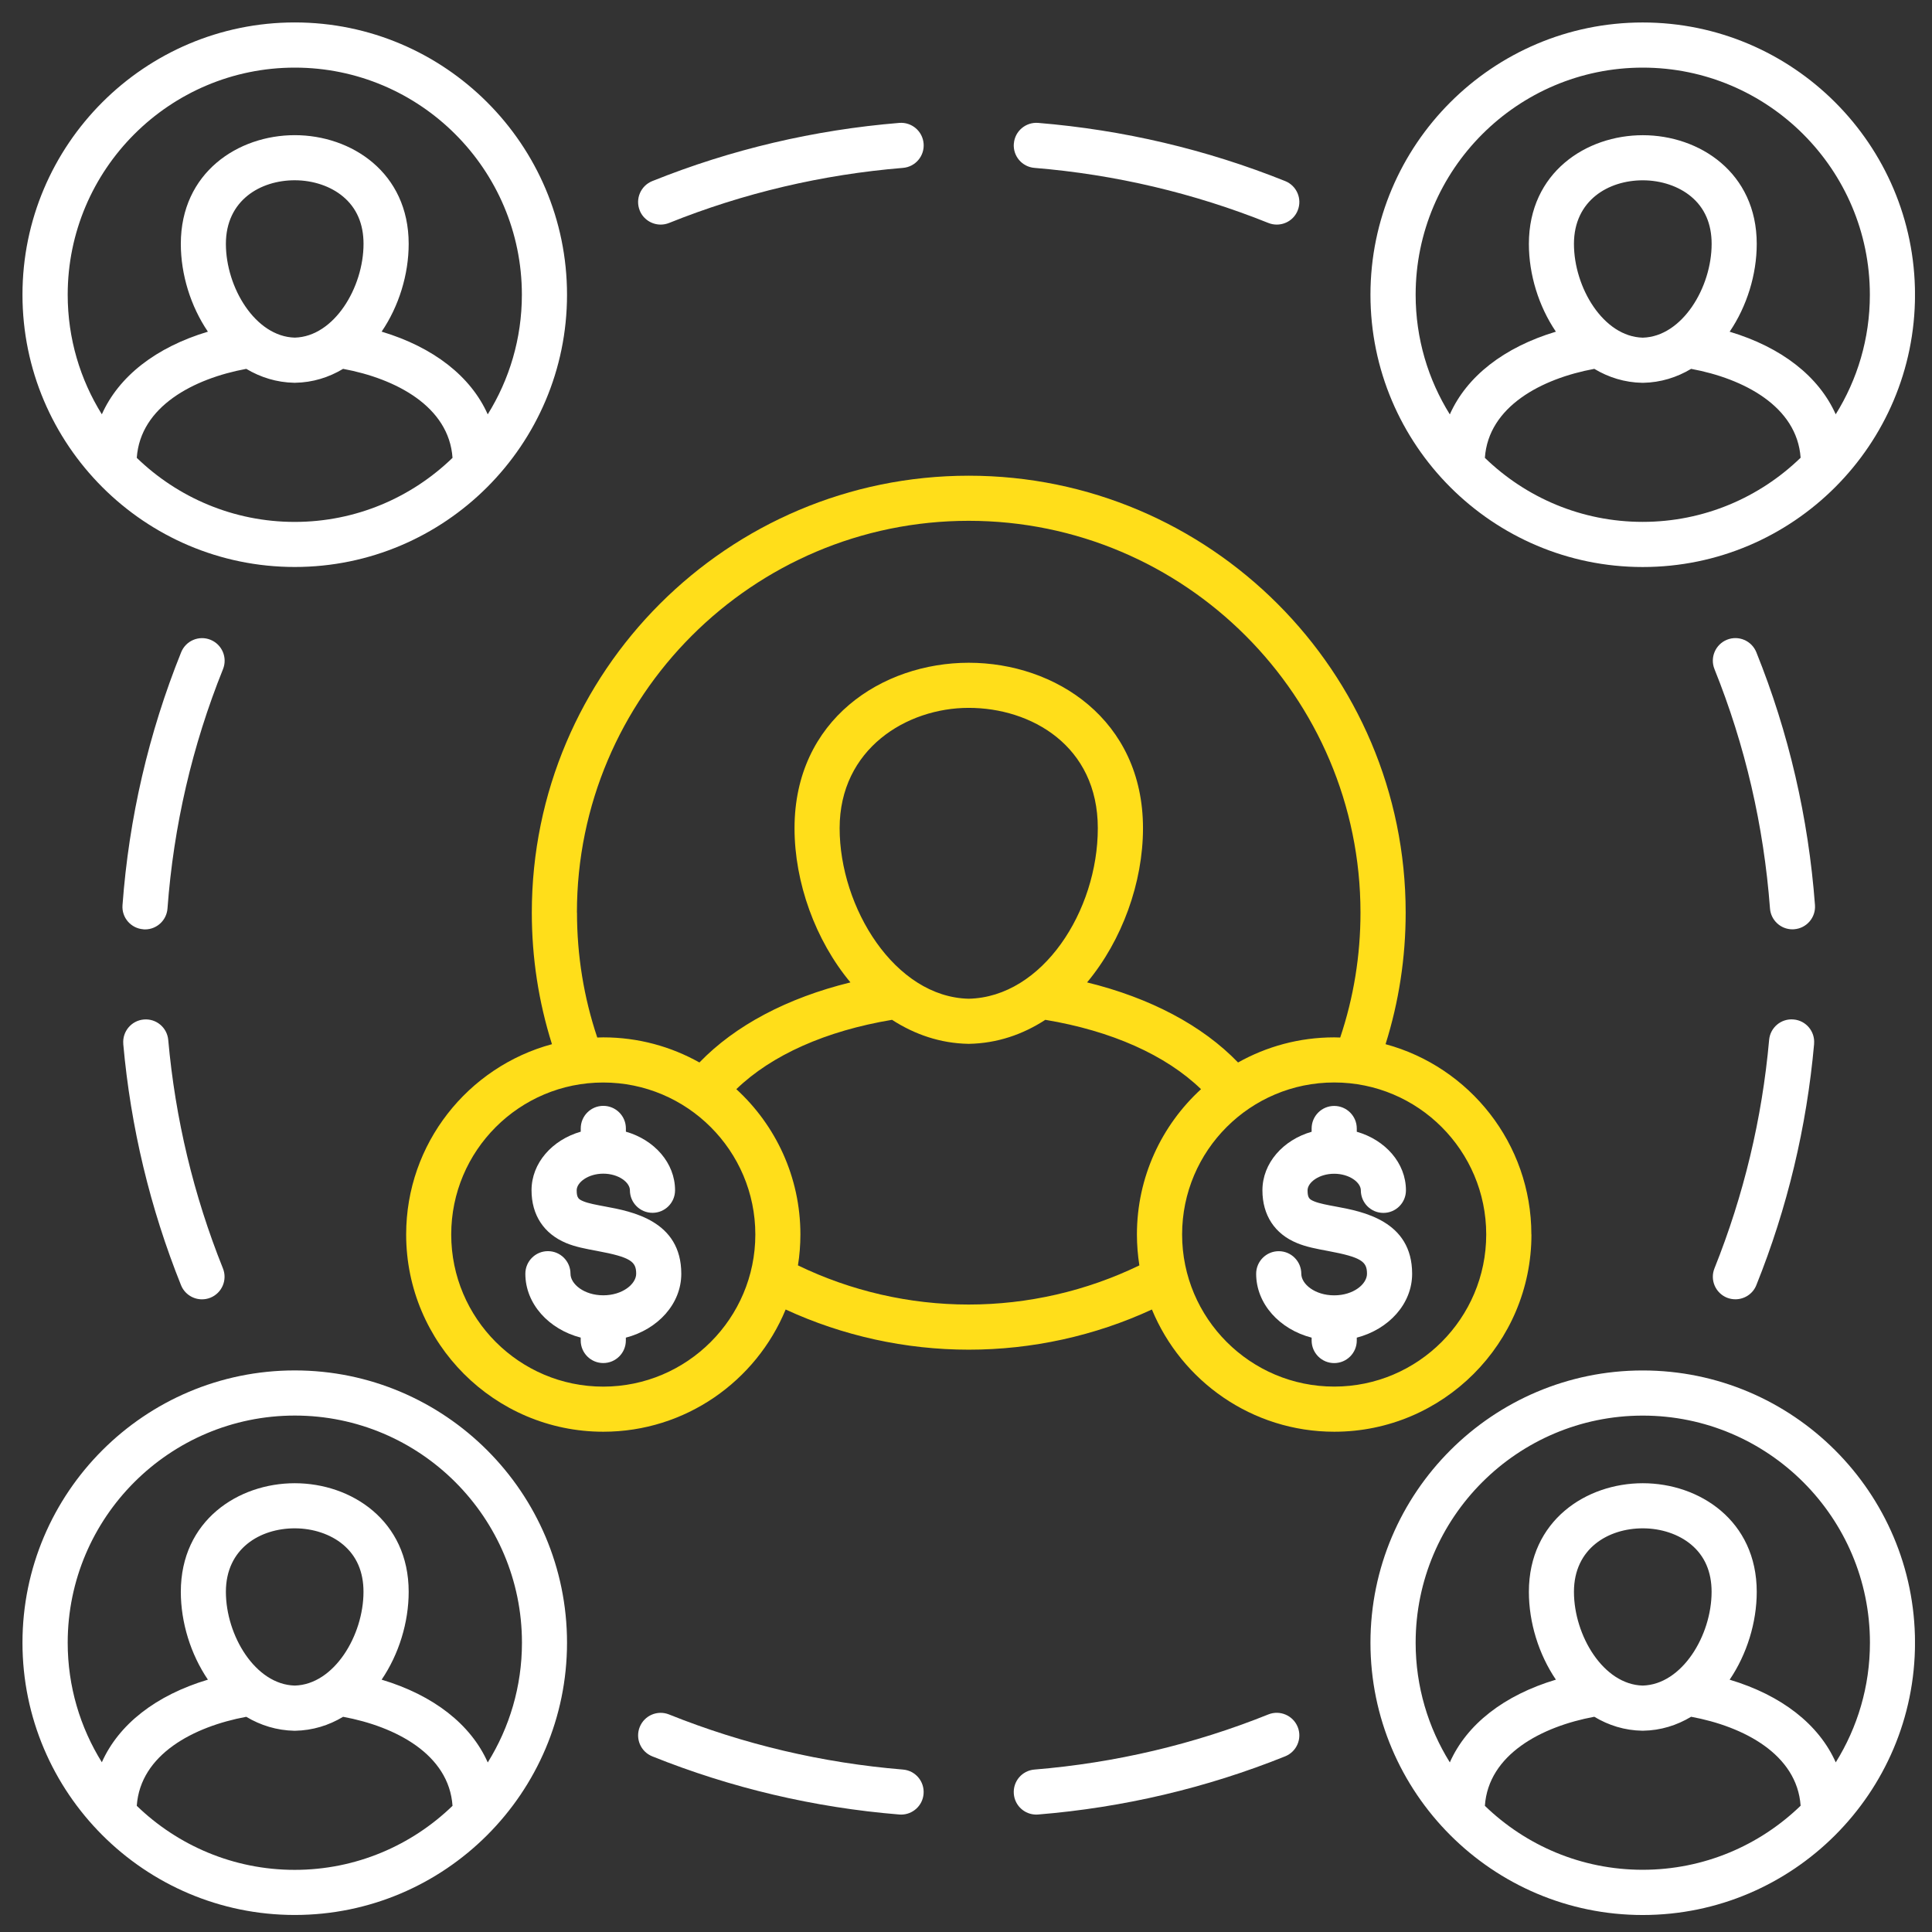
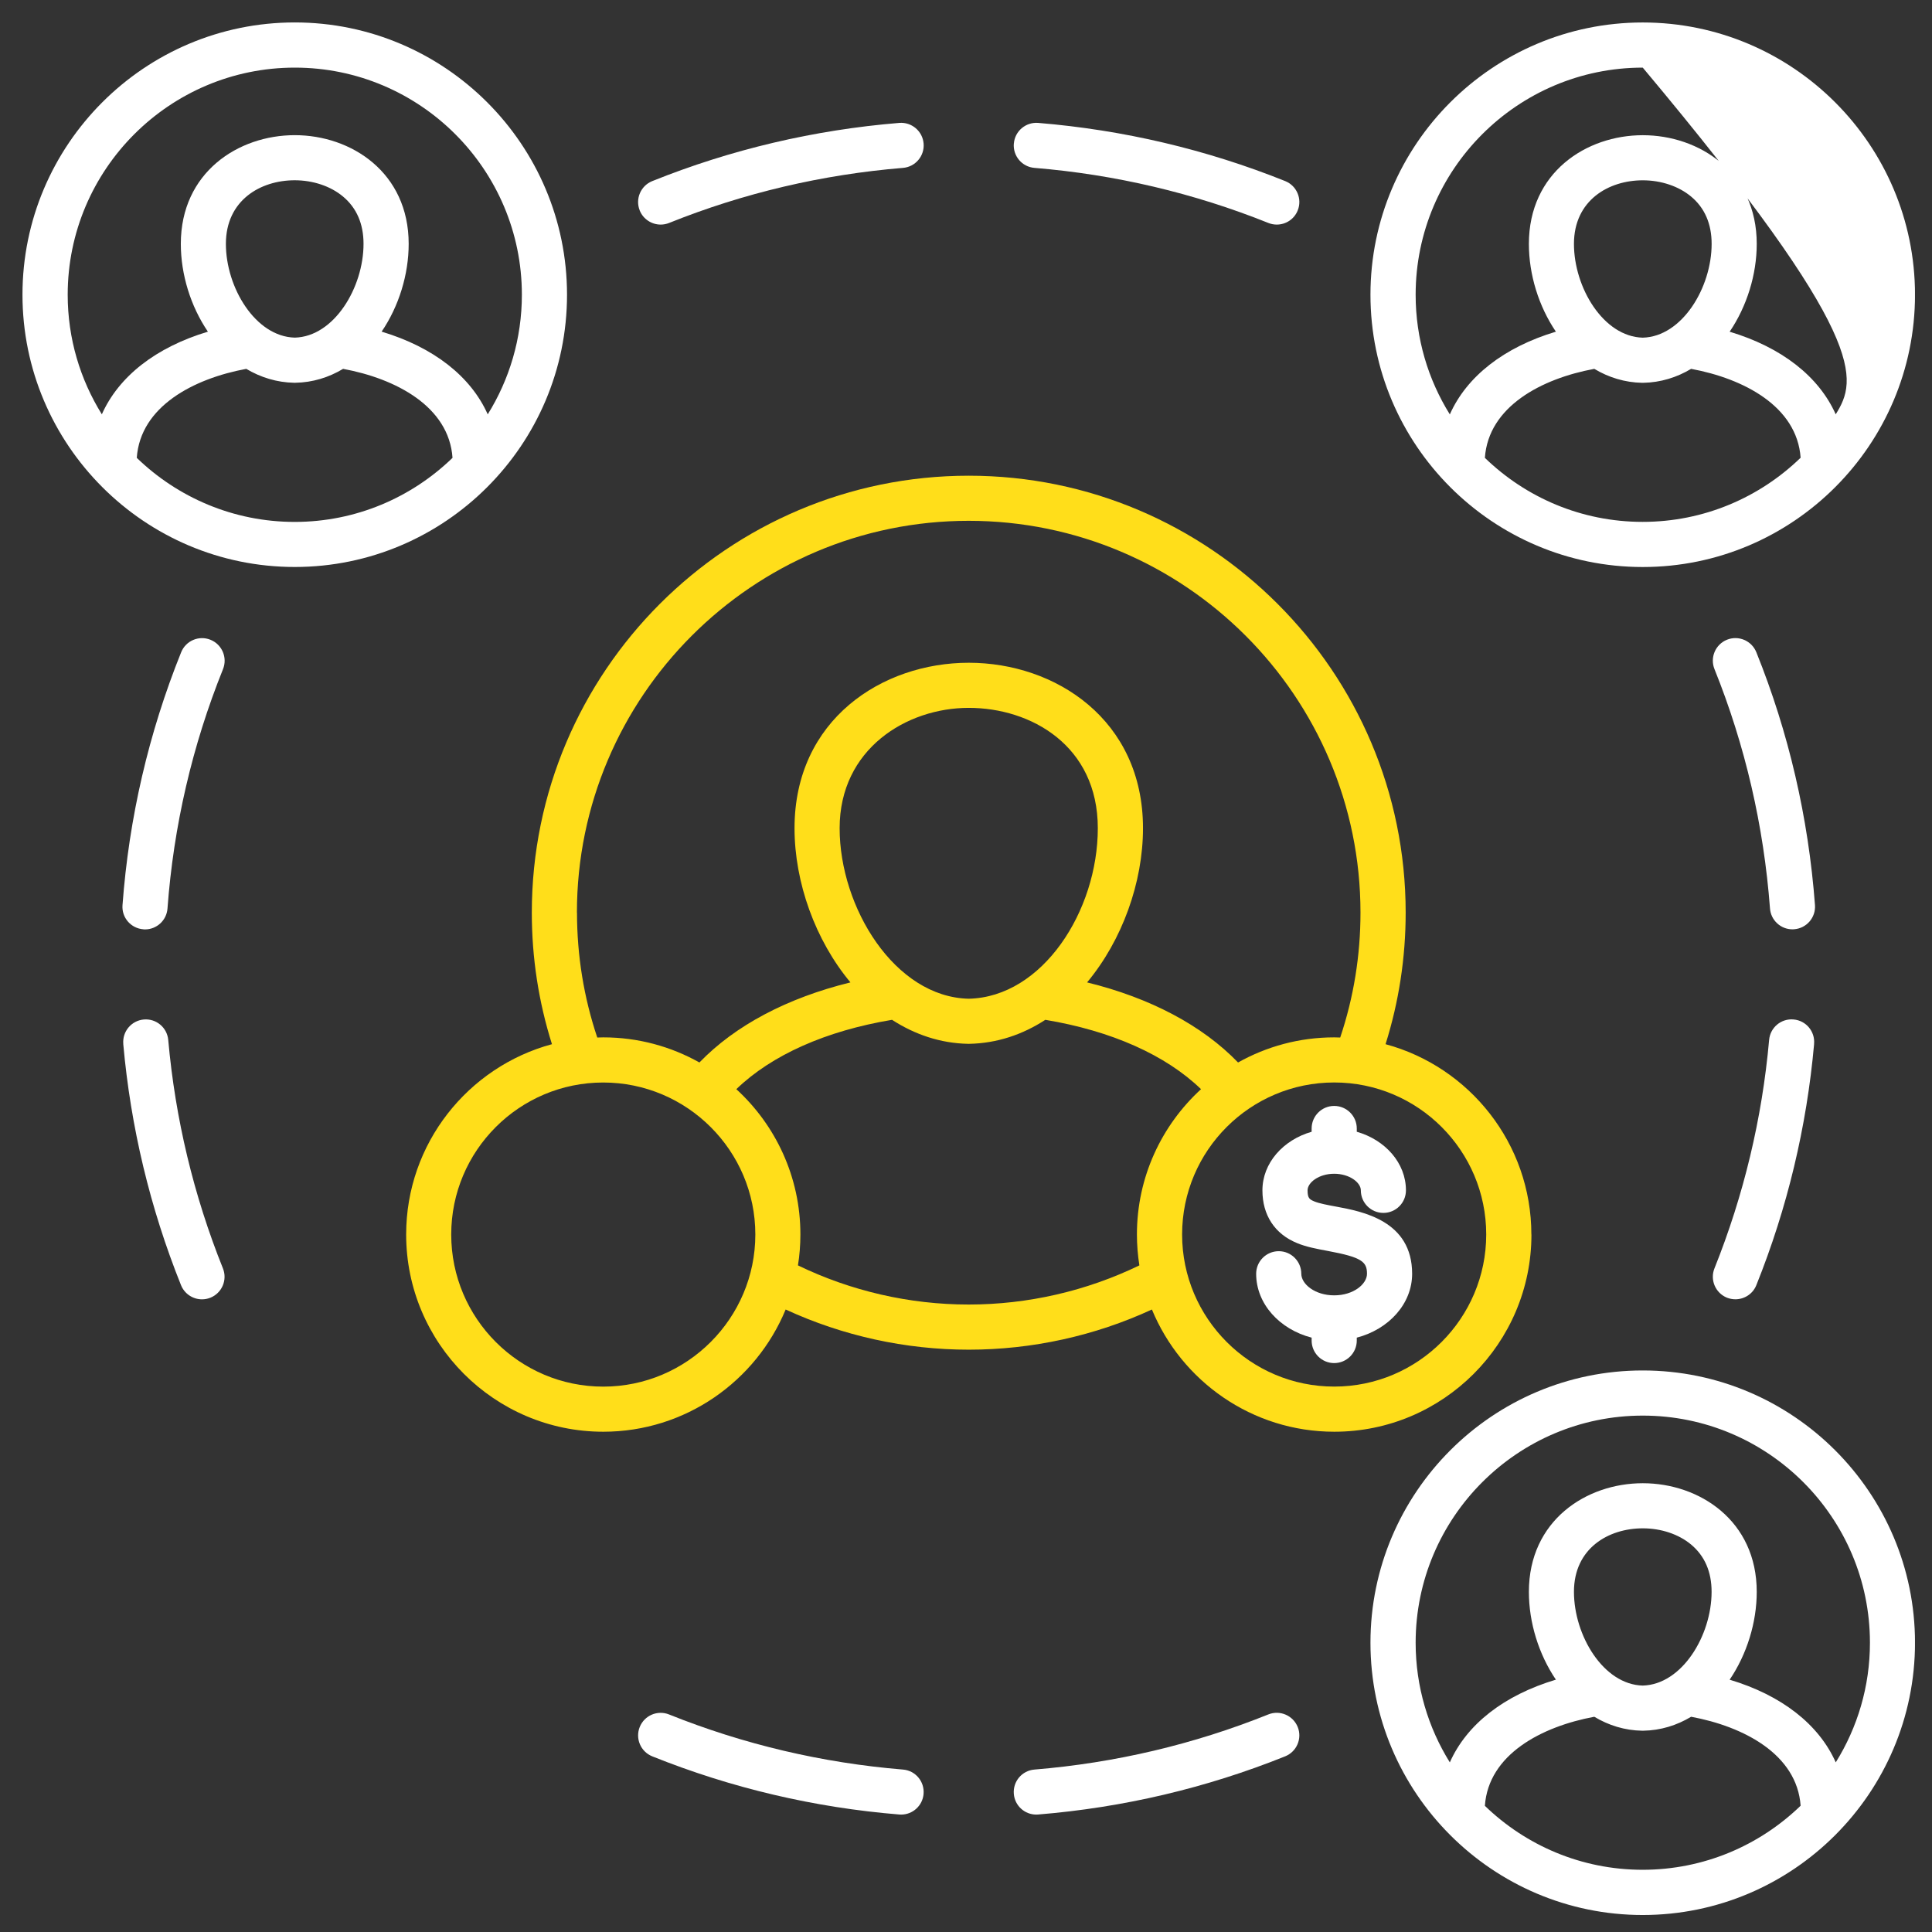
<svg xmlns="http://www.w3.org/2000/svg" width="49" height="49" viewBox="0 0 49 49" fill="none">
  <rect x="0" y="0" width="49" height="49" fill="#333333" stroke="none" />
  <g clip-path="url(#clip0_740_3985)">
    <path d="M38.839 31.31C38.839 29.003 37.268 27.057 35.141 26.483C35.479 25.408 35.651 24.289 35.651 23.146C35.651 17.036 30.68 12.065 24.57 12.065C18.459 12.065 13.488 17.036 13.488 23.146C13.488 24.289 13.66 25.408 13.999 26.483C11.871 27.057 10.301 29.003 10.301 31.31C10.301 34.068 12.543 36.312 15.301 36.312C17.385 36.312 19.176 35.029 19.926 33.212C21.374 33.881 22.966 34.231 24.571 34.231C26.175 34.231 27.768 33.881 29.215 33.212C29.966 35.029 31.756 36.312 33.841 36.312C36.598 36.312 38.841 34.069 38.841 31.31H38.839ZM24.569 13.209C30.048 13.209 34.505 17.667 34.505 23.146C34.505 24.234 34.332 25.297 33.991 26.314C33.941 26.312 33.89 26.31 33.839 26.31C32.953 26.31 32.122 26.542 31.4 26.947C30.495 26.009 29.173 25.309 27.571 24.916C28.462 23.847 28.989 22.38 28.989 21.005C28.989 18.25 26.766 16.809 24.57 16.809C22.374 16.809 20.151 18.251 20.151 21.005C20.151 22.38 20.677 23.846 21.569 24.916C19.966 25.309 18.644 26.009 17.739 26.947C17.018 26.542 16.185 26.31 15.301 26.31C15.249 26.31 15.199 26.312 15.148 26.314C14.807 25.297 14.634 24.234 14.634 23.146H14.632C14.632 17.666 19.09 13.209 24.569 13.209ZM24.569 25.33C22.694 25.289 21.295 23.016 21.295 21.005C21.295 18.995 22.992 17.953 24.569 17.953C26.146 17.953 27.843 18.908 27.843 21.005C27.843 23.102 26.443 25.289 24.569 25.33ZM15.299 35.168C13.173 35.168 11.444 33.437 11.444 31.31C11.444 29.182 13.173 27.455 15.299 27.455C17.424 27.455 19.157 29.184 19.157 31.31C19.157 33.435 17.426 35.168 15.299 35.168ZM28.897 32.093C27.556 32.743 26.069 33.086 24.569 33.086H24.567C23.067 33.086 21.579 32.743 20.238 32.093C20.279 31.838 20.3 31.576 20.3 31.309C20.3 29.852 19.673 28.538 18.675 27.624C19.57 26.759 20.945 26.145 22.624 25.865C23.197 26.236 23.848 26.461 24.558 26.474H24.577C25.288 26.461 25.939 26.238 26.512 25.865C28.192 26.145 29.566 26.759 30.461 27.624C29.463 28.538 28.835 29.852 28.835 31.309C28.835 31.575 28.857 31.837 28.897 32.093ZM33.839 35.167C31.711 35.167 29.981 33.436 29.981 31.309C29.981 29.181 31.711 27.454 33.839 27.454C35.966 27.454 37.694 29.183 37.694 31.309C37.694 33.434 35.965 35.167 33.839 35.167Z" fill="#FFDE1A" />
-     <path d="M15.345 30.599C15.137 30.56 14.923 30.521 14.799 30.469C14.677 30.418 14.626 30.387 14.626 30.188C14.626 29.989 14.915 29.767 15.301 29.767C15.688 29.767 15.976 29.989 15.976 30.188C15.976 30.504 16.233 30.76 16.549 30.76C16.865 30.76 17.121 30.504 17.121 30.188C17.121 29.496 16.597 28.909 15.874 28.702V28.619C15.874 28.303 15.617 28.047 15.301 28.047C14.985 28.047 14.729 28.303 14.729 28.619V28.702C14.005 28.91 13.481 29.496 13.481 30.188C13.481 30.816 13.794 31.291 14.358 31.526C14.594 31.625 14.857 31.673 15.136 31.725C16.003 31.886 16.135 31.999 16.135 32.305C16.135 32.564 15.79 32.852 15.3 32.852C14.811 32.852 14.469 32.564 14.469 32.305C14.469 31.989 14.213 31.732 13.897 31.732C13.58 31.732 13.324 31.989 13.324 32.305C13.324 33.068 13.917 33.714 14.728 33.925V33.998C14.728 34.314 14.984 34.57 15.3 34.57C15.617 34.57 15.873 34.314 15.873 33.998V33.926C16.686 33.714 17.279 33.069 17.279 32.306C17.279 30.957 16.021 30.724 15.345 30.599Z" fill="white" />
    <path d="M33.881 30.601C33.675 30.563 33.46 30.523 33.335 30.471C33.213 30.42 33.163 30.39 33.163 30.19C33.163 29.99 33.452 29.769 33.838 29.769C34.225 29.769 34.514 29.991 34.514 30.19C34.514 30.506 34.77 30.762 35.086 30.762C35.402 30.762 35.658 30.506 35.658 30.19C35.658 29.498 35.135 28.911 34.411 28.704V28.621C34.411 28.305 34.154 28.049 33.838 28.049C33.522 28.049 33.266 28.305 33.266 28.621V28.704C32.542 28.912 32.018 29.498 32.018 30.19C32.018 30.82 32.331 31.296 32.895 31.527C33.13 31.625 33.394 31.674 33.673 31.726C34.539 31.887 34.67 32 34.67 32.306C34.67 32.565 34.33 32.853 33.838 32.853C33.347 32.853 33.004 32.565 33.004 32.306C33.004 31.99 32.748 31.733 32.432 31.733C32.116 31.733 31.859 31.99 31.859 32.306C31.859 33.069 32.454 33.716 33.266 33.926V33.999C33.266 34.315 33.522 34.571 33.838 34.571C34.154 34.571 34.411 34.315 34.411 33.999V33.926C35.222 33.714 35.815 33.069 35.815 32.306C35.815 30.96 34.557 30.726 33.882 30.601H33.881Z" fill="white" />
    <path d="M45.505 23.568C45.49 23.568 45.476 23.57 45.461 23.57C45.164 23.57 44.913 23.341 44.891 23.04C44.733 20.942 44.26 18.9 43.483 16.97C43.365 16.677 43.507 16.343 43.8 16.225C44.093 16.107 44.427 16.249 44.545 16.543C45.366 18.581 45.866 20.739 46.032 22.955C46.055 23.27 45.819 23.544 45.504 23.568H45.505Z" fill="white" />
    <path d="M46.01 26.477C45.822 28.583 45.33 30.641 44.545 32.594C44.456 32.818 44.24 32.953 44.014 32.953C43.943 32.953 43.871 32.94 43.801 32.913C43.507 32.794 43.365 32.461 43.483 32.168C44.224 30.318 44.691 28.37 44.869 26.375C44.897 26.059 45.175 25.827 45.49 25.856C45.805 25.883 46.038 26.161 46.009 26.477H46.01Z" fill="white" />
    <path d="M25.714 3.641C25.739 3.326 26.015 3.092 26.331 3.117C28.49 3.295 30.598 3.791 32.596 4.593C32.889 4.711 33.031 5.044 32.913 5.337C32.824 5.561 32.609 5.696 32.382 5.696C32.311 5.696 32.239 5.683 32.169 5.655C30.277 4.896 28.282 4.426 26.237 4.258C25.921 4.233 25.687 3.956 25.713 3.641H25.714Z" fill="white" />
    <path d="M32.913 43.8C33.031 44.094 32.888 44.427 32.594 44.545C30.596 45.348 28.489 45.844 26.33 46.02C26.314 46.021 26.299 46.022 26.282 46.022C25.987 46.022 25.737 45.796 25.713 45.497C25.687 45.181 25.921 44.905 26.237 44.88C28.281 44.712 30.277 44.242 32.168 43.482C32.461 43.364 32.794 43.507 32.913 43.8Z" fill="white" />
    <path d="M16.225 5.337C16.107 5.044 16.25 4.711 16.543 4.593C18.541 3.79 20.649 3.294 22.808 3.117C23.123 3.092 23.399 3.326 23.425 3.641C23.451 3.956 23.216 4.233 22.901 4.258C20.856 4.426 18.86 4.895 16.969 5.655C16.899 5.683 16.827 5.696 16.756 5.696C16.529 5.696 16.314 5.56 16.224 5.337H16.225Z" fill="white" />
    <path d="M3.636 23.569C3.32 23.546 3.083 23.272 3.107 22.957C3.27 20.749 3.77 18.591 4.594 16.544C4.712 16.25 5.045 16.108 5.338 16.226C5.632 16.345 5.774 16.678 5.656 16.971C4.876 18.909 4.402 20.951 4.248 23.041C4.226 23.342 3.975 23.572 3.678 23.572C3.663 23.572 3.649 23.572 3.635 23.57L3.636 23.569Z" fill="white" />
    <path d="M23.424 45.497C23.4 45.796 23.149 46.022 22.855 46.022C22.84 46.022 22.823 46.022 22.807 46.02C20.648 45.844 18.54 45.347 16.543 44.545C16.249 44.427 16.108 44.094 16.225 43.801C16.343 43.507 16.676 43.365 16.969 43.483C18.861 44.242 20.856 44.712 22.901 44.88C23.216 44.905 23.45 45.181 23.424 45.497Z" fill="white" />
    <path d="M3.127 26.477C3.1 26.162 3.332 25.885 3.646 25.857C3.961 25.828 4.239 26.061 4.267 26.376C4.445 28.37 4.911 30.319 5.654 32.169C5.772 32.462 5.629 32.795 5.336 32.913C5.266 32.941 5.194 32.954 5.122 32.954C4.896 32.954 4.681 32.818 4.591 32.595C3.807 30.642 3.314 28.584 3.126 26.477H3.127Z" fill="white" />
    <path d="M7.476 0.569C3.668 0.569 0.57 3.667 0.57 7.474C0.57 11.282 3.668 14.38 7.476 14.38C11.283 14.38 14.381 11.283 14.381 7.475C14.381 3.668 11.283 0.569 7.476 0.569ZM7.474 13.237C5.92 13.237 4.505 12.616 3.467 11.61H3.469C3.561 10.307 4.911 9.602 6.246 9.355C6.607 9.57 7.018 9.7 7.465 9.708H7.484C7.932 9.701 8.341 9.571 8.702 9.355C10.038 9.602 11.388 10.309 11.477 11.612C10.44 12.617 9.028 13.237 7.474 13.237ZM5.729 6.185C5.729 5.08 6.605 4.572 7.475 4.572C7.941 4.572 8.388 4.723 8.7 4.985C9.045 5.273 9.22 5.677 9.22 6.185C9.22 7.29 8.476 8.537 7.477 8.563H7.476C6.476 8.537 5.729 7.29 5.729 6.185ZM9.679 8.411C10.117 7.767 10.365 6.961 10.365 6.185C10.365 4.375 8.911 3.428 7.476 3.428C6.041 3.428 4.586 4.374 4.586 6.185C4.586 6.961 4.835 7.768 5.273 8.412C3.953 8.808 3.011 9.547 2.583 10.508C2.035 9.627 1.717 8.588 1.717 7.475C1.717 4.298 4.301 1.715 7.477 1.715C10.653 1.715 13.236 4.299 13.236 7.475C13.236 8.589 12.918 9.628 12.37 10.509C11.941 9.547 10.999 8.808 9.679 8.411Z" fill="white" />
-     <path d="M7.476 34.757C3.668 34.757 0.57 37.855 0.57 41.663C0.57 45.47 3.668 48.568 7.476 48.568C11.283 48.568 14.381 45.47 14.381 41.663C14.381 37.855 11.283 34.757 7.476 34.757ZM7.474 47.424C5.92 47.424 4.505 46.803 3.467 45.798L3.469 45.797C3.561 44.495 4.911 43.79 6.246 43.542C6.607 43.758 7.018 43.887 7.465 43.896H7.484C7.932 43.888 8.341 43.759 8.702 43.542C10.038 43.789 11.388 44.496 11.477 45.8C10.44 46.804 9.028 47.424 7.474 47.424ZM5.729 40.372C5.729 39.267 6.605 38.762 7.475 38.762C7.941 38.762 8.388 38.912 8.7 39.174C9.045 39.463 9.219 39.865 9.219 40.372C9.219 41.477 8.475 42.724 7.476 42.75C6.476 42.725 5.729 41.478 5.729 40.372ZM12.37 44.698C11.941 43.735 10.999 42.996 9.679 42.6C10.117 41.955 10.365 41.148 10.365 40.372C10.365 38.565 8.911 37.618 7.476 37.618C6.041 37.618 4.586 38.565 4.586 40.372C4.586 41.148 4.835 41.955 5.273 42.6C3.953 42.995 3.011 43.734 2.583 44.695C2.035 43.814 1.717 42.775 1.717 41.663C1.717 38.486 4.302 35.902 7.478 35.902C10.654 35.902 13.238 38.486 13.238 41.663C13.238 42.776 12.92 43.815 12.372 44.698H12.37Z" fill="white" />
    <path d="M41.663 34.758C37.856 34.758 34.758 37.856 34.758 41.663C34.758 45.471 37.856 48.569 41.663 48.569C45.471 48.569 48.569 45.471 48.569 41.663C48.569 37.856 45.471 34.758 41.663 34.758ZM41.661 47.422C40.106 47.422 38.697 46.803 37.66 45.8C37.75 44.496 39.099 43.789 40.435 43.541C40.796 43.758 41.205 43.888 41.653 43.895H41.672C42.12 43.888 42.53 43.758 42.891 43.541C44.226 43.788 45.576 44.494 45.668 45.797C44.63 46.802 43.218 47.422 41.661 47.422ZM39.919 40.372C39.919 39.267 40.796 38.762 41.665 38.762C42.132 38.762 42.578 38.912 42.891 39.174C43.236 39.463 43.41 39.865 43.41 40.372C43.41 41.477 42.663 42.724 41.663 42.75C40.664 42.725 39.919 41.478 39.919 40.372ZM46.558 44.696C46.13 43.735 45.188 42.996 43.868 42.601C44.305 41.956 44.555 41.15 44.555 40.373C44.555 38.565 43.1 37.618 41.665 37.618C40.23 37.618 38.776 38.565 38.776 40.373C38.776 41.149 39.024 41.955 39.461 42.6C38.141 42.996 37.199 43.735 36.771 44.698C36.222 43.816 35.904 42.776 35.904 41.663C35.904 38.486 38.489 35.903 41.665 35.903C44.841 35.903 47.426 38.487 47.426 41.663C47.426 42.776 47.109 43.814 46.56 44.696H46.558Z" fill="white" />
-     <path d="M41.663 0.57C37.856 0.57 34.758 3.668 34.758 7.475C34.758 11.283 37.856 14.381 41.663 14.381C45.471 14.382 48.569 11.284 48.569 7.476C48.569 3.669 45.471 0.57 41.663 0.57ZM41.661 13.236C40.106 13.236 38.697 12.617 37.66 11.612C37.75 10.309 39.099 9.602 40.435 9.355C40.796 9.571 41.205 9.701 41.653 9.709H41.672C42.12 9.701 42.53 9.571 42.891 9.355C44.226 9.602 45.576 10.307 45.668 11.609C44.63 12.615 43.218 13.236 41.661 13.236ZM39.919 6.186C39.919 5.081 40.796 4.573 41.665 4.573C42.131 4.573 42.578 4.724 42.891 4.986C43.236 5.274 43.411 5.678 43.411 6.186C43.411 7.291 42.664 8.538 41.664 8.564H41.663C40.664 8.538 39.919 7.291 39.919 6.186ZM43.868 8.413C44.305 7.769 44.555 6.963 44.555 6.186C44.555 4.376 43.1 3.429 41.665 3.429C40.23 3.429 38.776 4.375 38.776 6.186C38.776 6.962 39.024 7.768 39.461 8.412C38.141 8.809 37.199 9.548 36.771 10.51C36.222 9.629 35.904 8.589 35.904 7.476C35.904 4.299 38.488 1.716 41.664 1.715C44.84 1.716 47.424 4.3 47.424 7.476C47.424 8.589 47.107 9.627 46.558 10.508C46.13 9.548 45.188 8.809 43.868 8.413Z" fill="white" />
+     <path d="M41.663 0.57C37.856 0.57 34.758 3.668 34.758 7.475C34.758 11.283 37.856 14.381 41.663 14.381C45.471 14.382 48.569 11.284 48.569 7.476C48.569 3.669 45.471 0.57 41.663 0.57ZM41.661 13.236C40.106 13.236 38.697 12.617 37.66 11.612C37.75 10.309 39.099 9.602 40.435 9.355C40.796 9.571 41.205 9.701 41.653 9.709H41.672C42.12 9.701 42.53 9.571 42.891 9.355C44.226 9.602 45.576 10.307 45.668 11.609C44.63 12.615 43.218 13.236 41.661 13.236ZM39.919 6.186C39.919 5.081 40.796 4.573 41.665 4.573C42.131 4.573 42.578 4.724 42.891 4.986C43.236 5.274 43.411 5.678 43.411 6.186C43.411 7.291 42.664 8.538 41.664 8.564H41.663C40.664 8.538 39.919 7.291 39.919 6.186ZM43.868 8.413C44.305 7.769 44.555 6.963 44.555 6.186C44.555 4.376 43.1 3.429 41.665 3.429C40.23 3.429 38.776 4.375 38.776 6.186C38.776 6.962 39.024 7.768 39.461 8.412C38.141 8.809 37.199 9.548 36.771 10.51C36.222 9.629 35.904 8.589 35.904 7.476C35.904 4.299 38.488 1.716 41.664 1.715C47.424 8.589 47.107 9.627 46.558 10.508C46.13 9.548 45.188 8.809 43.868 8.413Z" fill="white" />
  </g>
  <defs>
    <clipPath id="clip0_740_3985">
      <rect width="47.998" height="48" fill="white" transform="translate(0.57 0.569)" />
    </clipPath>
  </defs>
</svg>